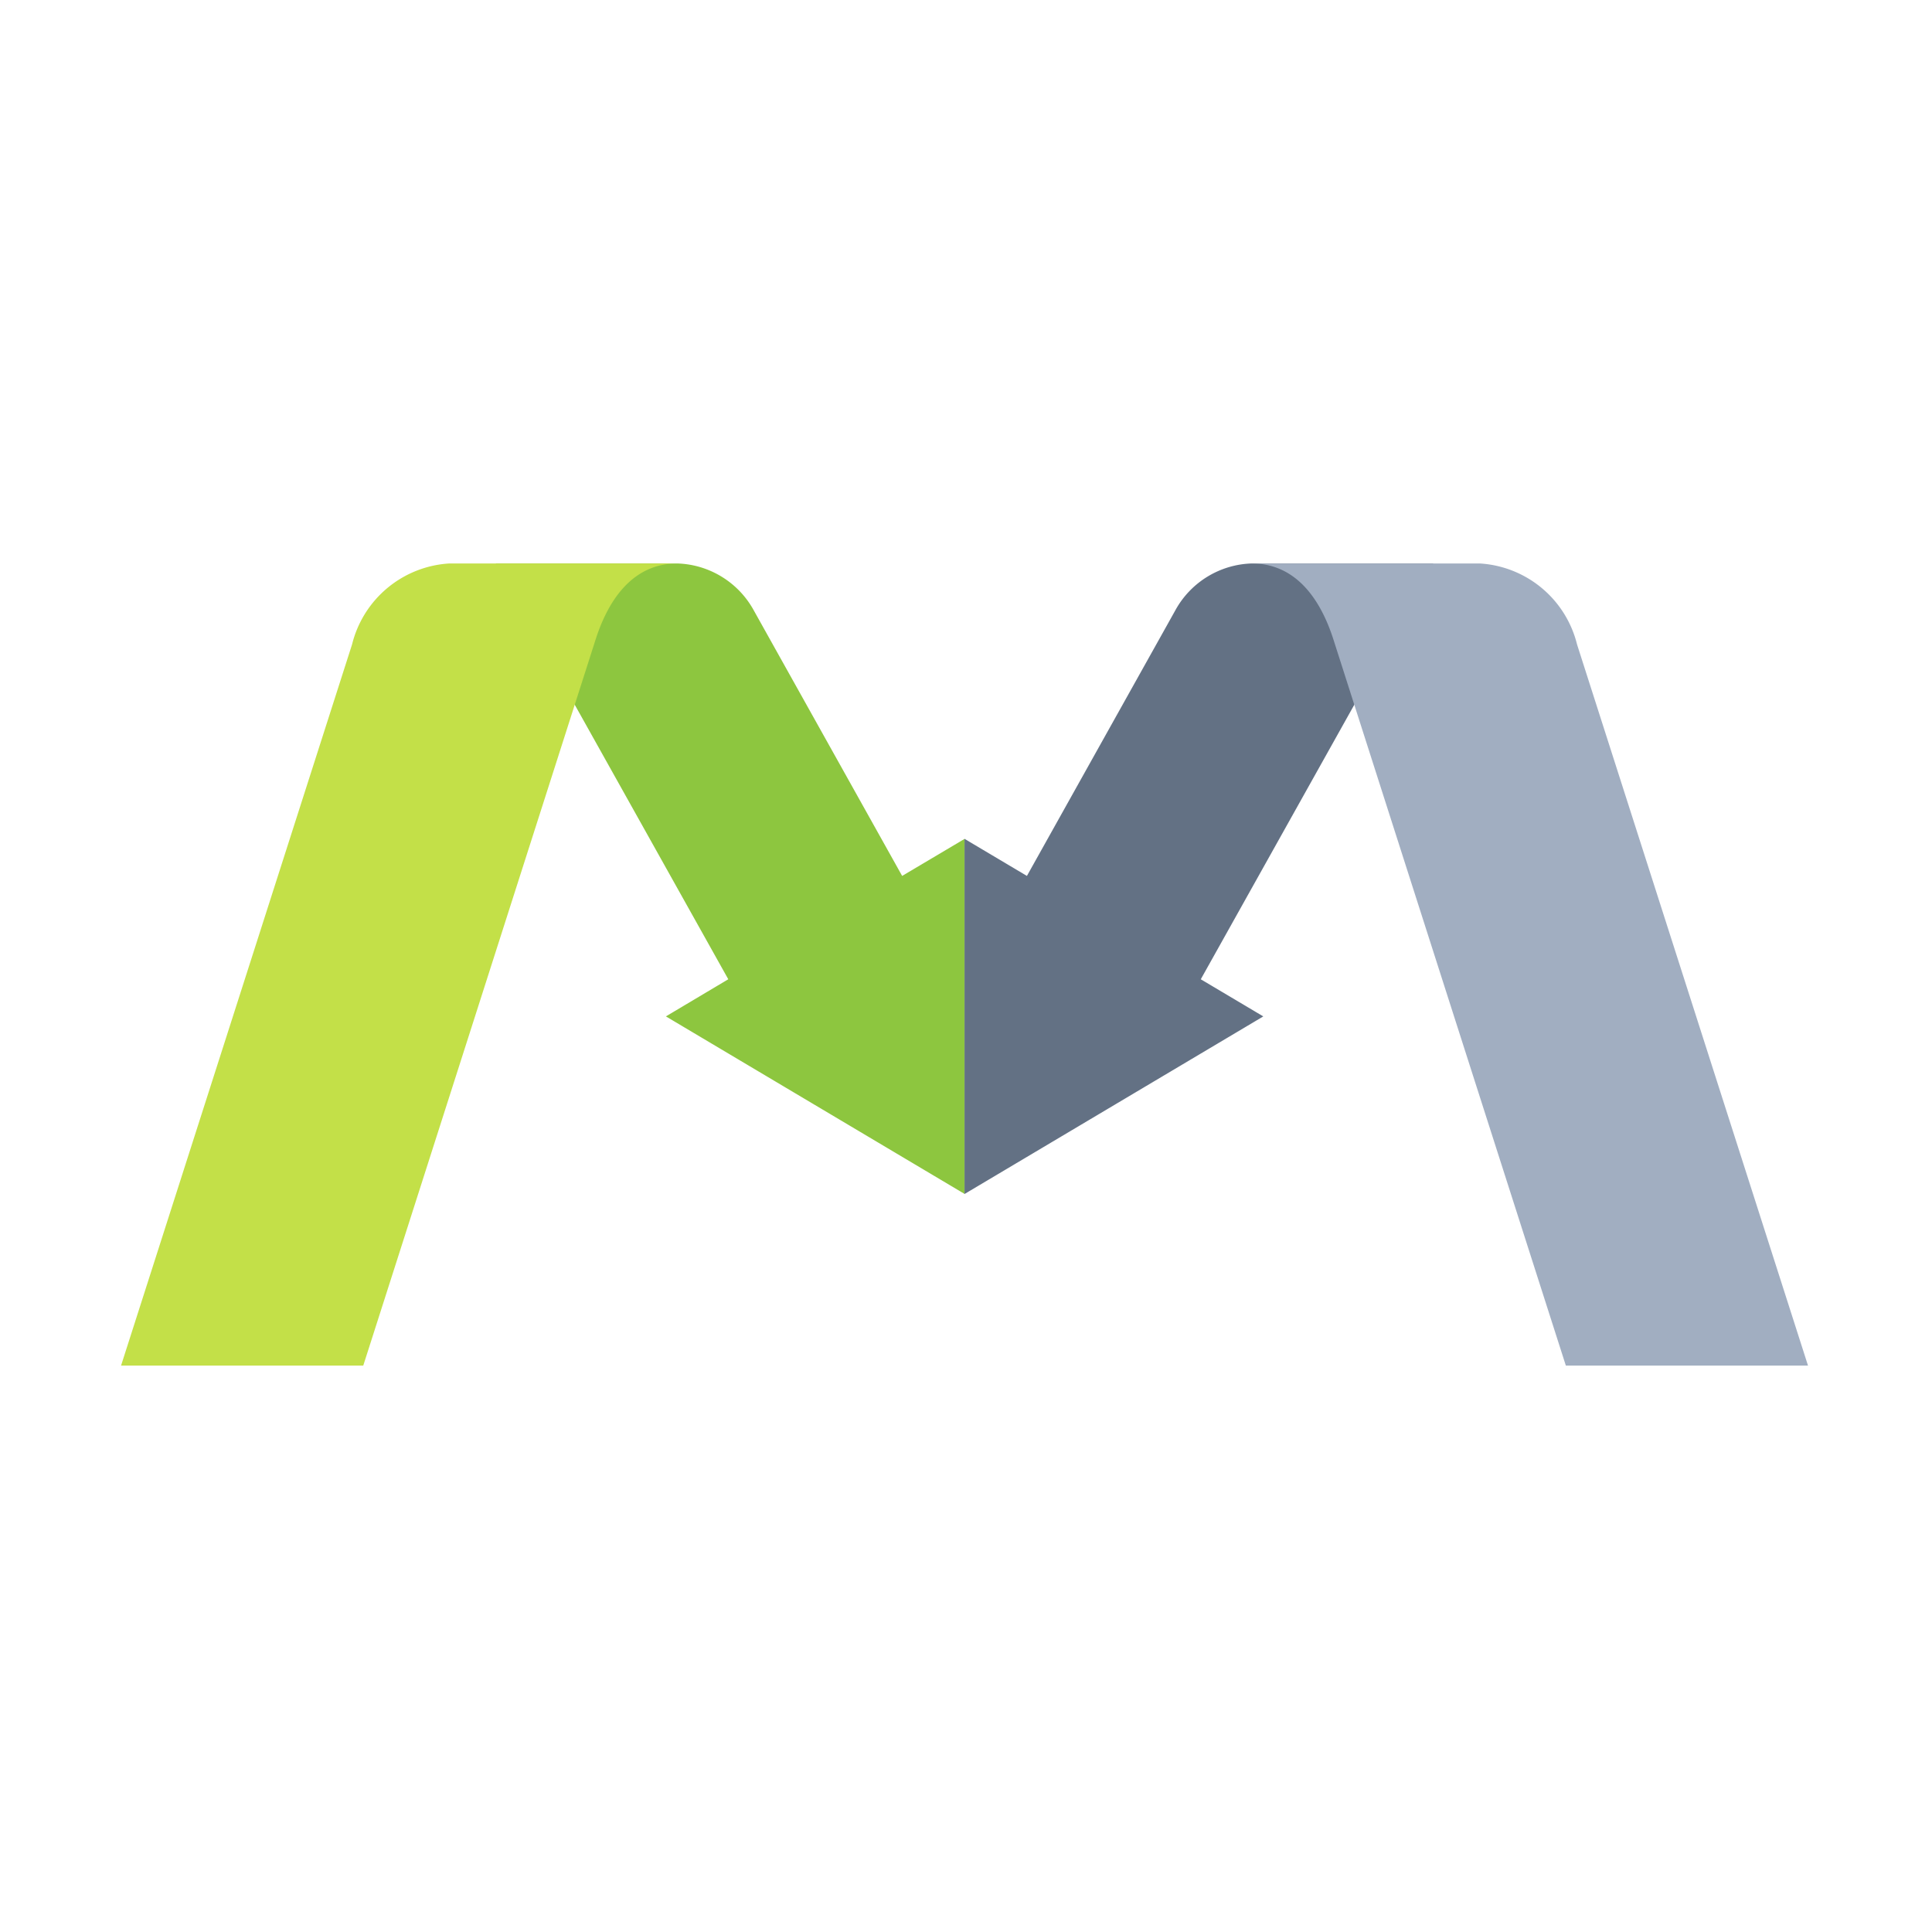
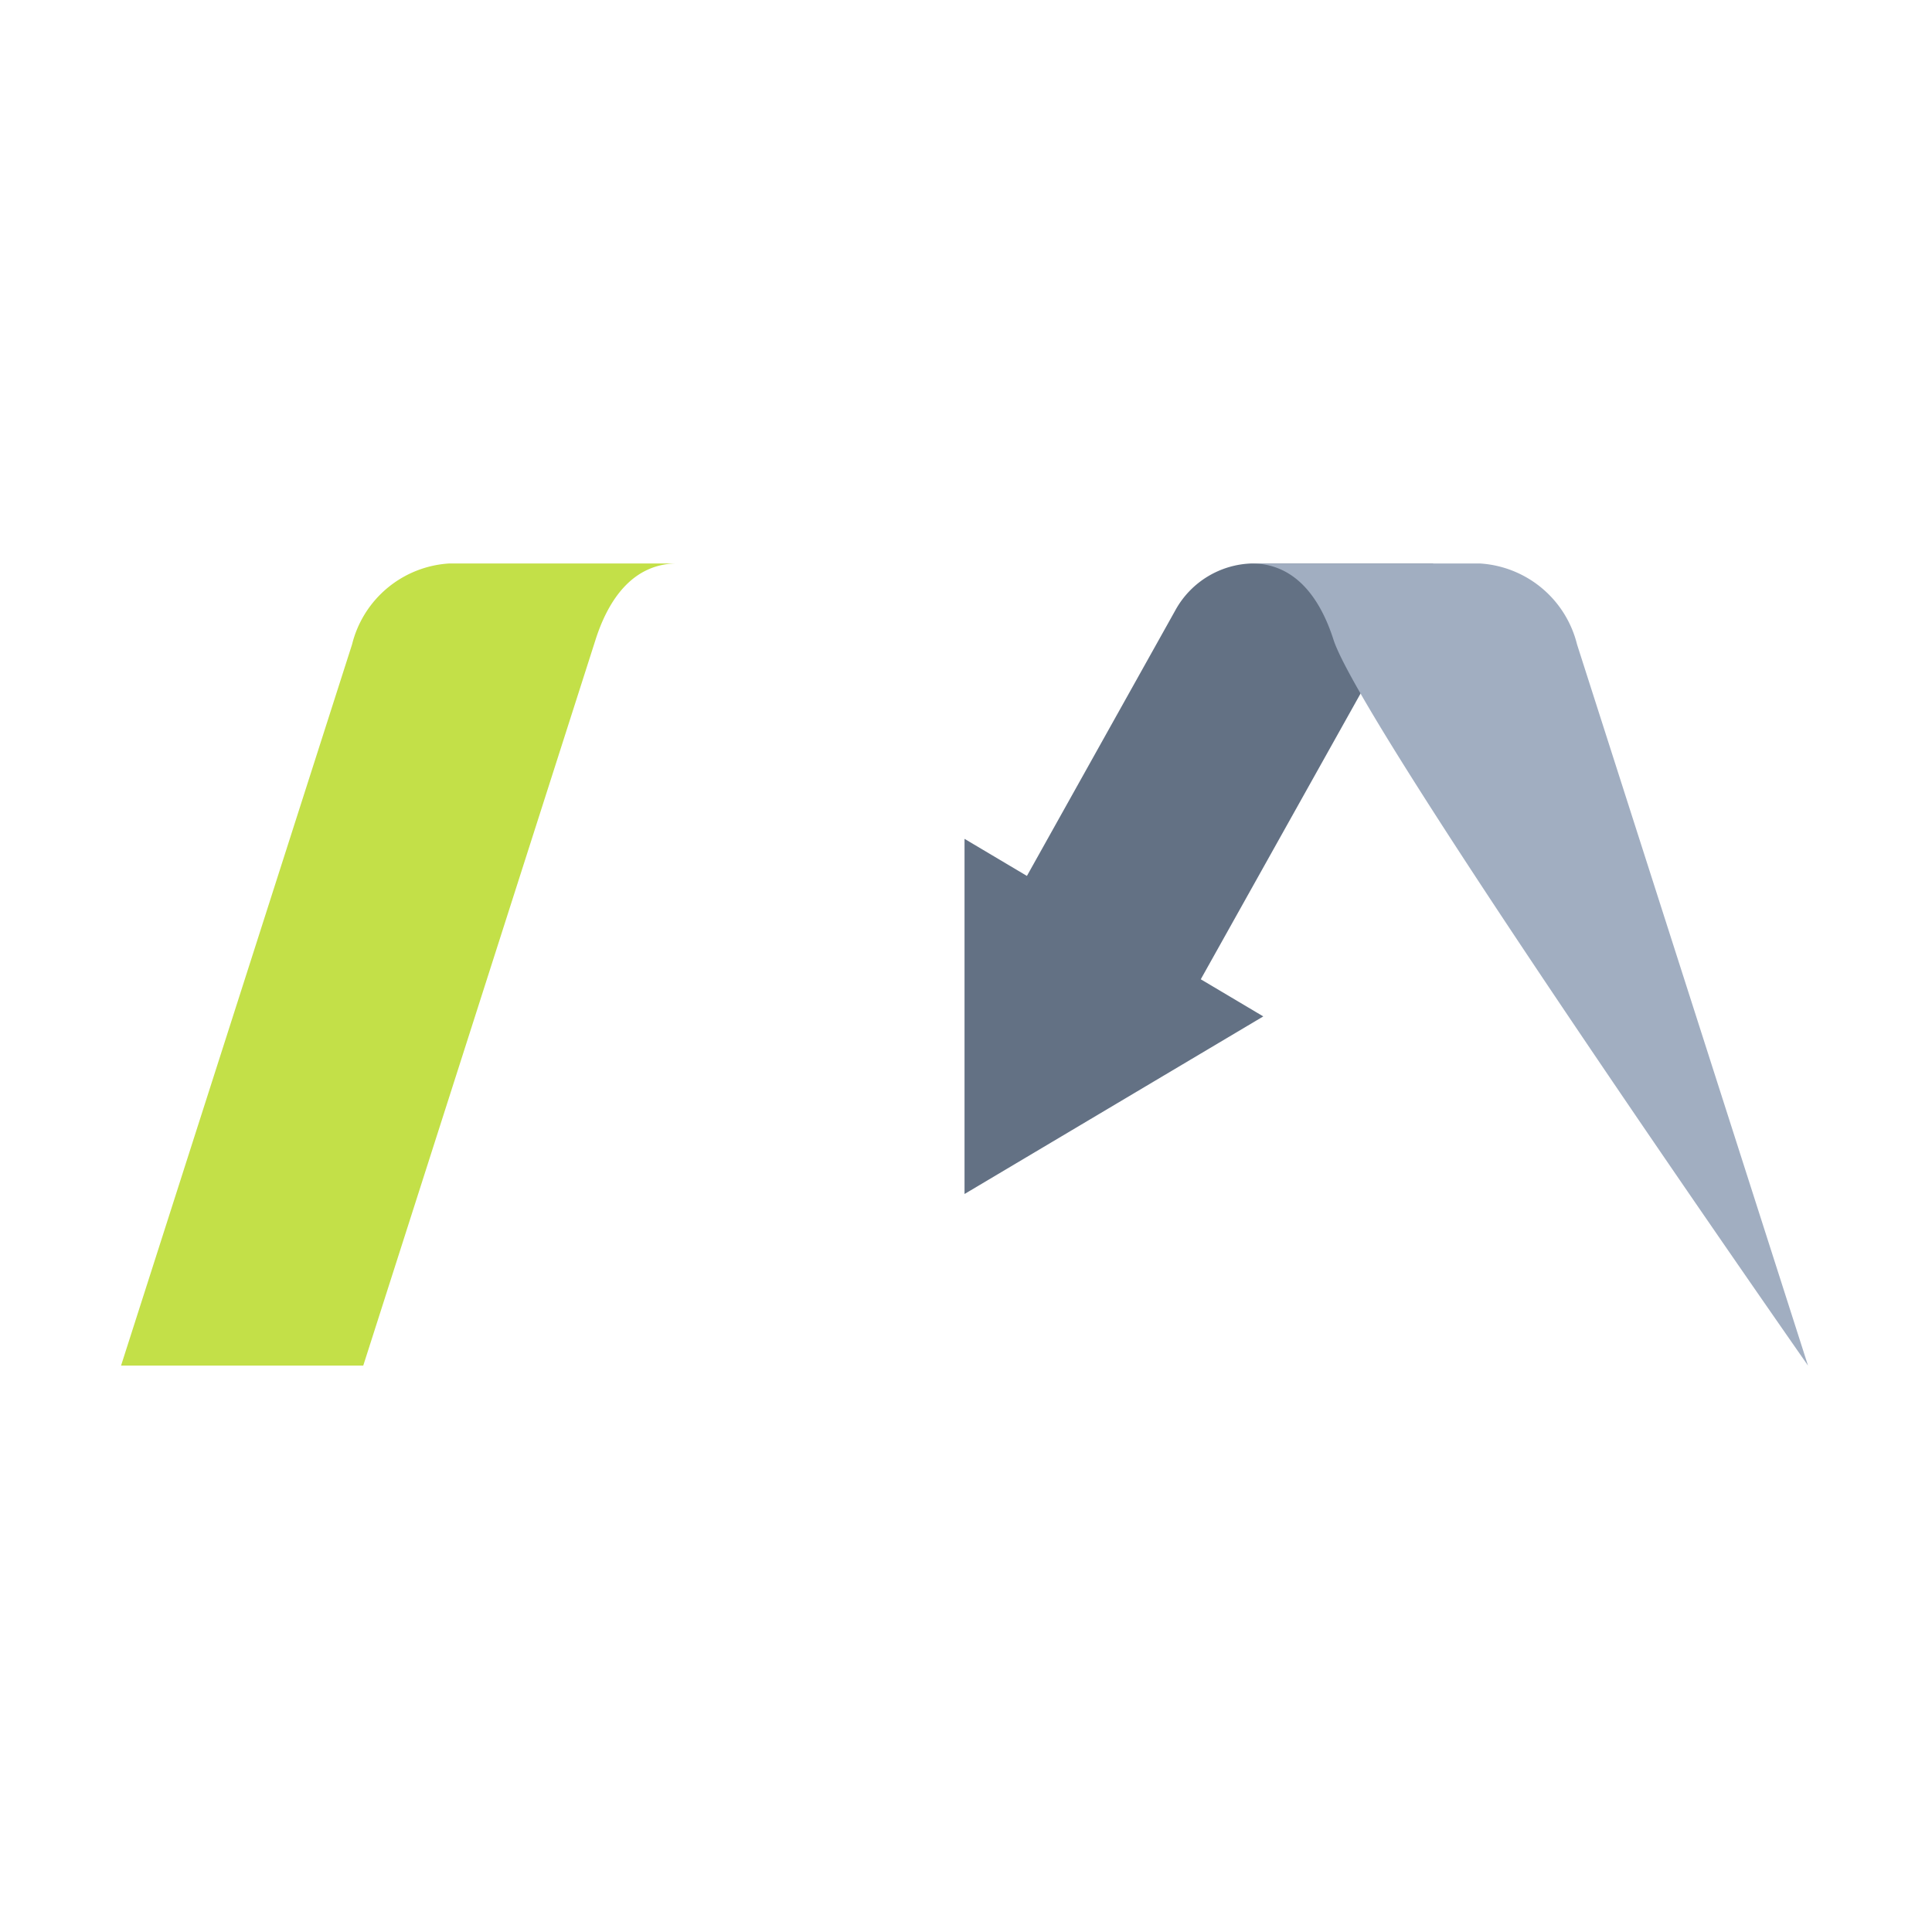
<svg xmlns="http://www.w3.org/2000/svg" width="96" height="96" viewBox="0 0 96 96">
  <g id="Group_5" data-name="Group 5" transform="translate(-1320 -1432)">
    <g id="Group_4" data-name="Group 4" transform="translate(1320 1432)">
-       <rect id="Rectangle_3" data-name="Rectangle 3" width="96" height="96" fill="rgba(255,255,255,0)" />
      <g id="Group_3" data-name="Group 3" transform="translate(6.015 27.998)">
        <g id="Group_2" data-name="Group 2" transform="translate(0 0)">
-           <path id="Path_27" data-name="Path 27" d="M352.629,15.526,345.48,2.732l-.252-.452A4.49,4.49,0,0,0,341.46,0h-9.025L343.99,20.661l-3.1,1.845,14.845,8.824V13.684Z" transform="translate(-313.817)" fill="#8dc63f" />
          <path id="Path_28" data-name="Path 28" d="M225.983,0a5.307,5.307,0,0,0-4.84,4.025L209.665,39.858H221.7S231.864,8.1,233.243,3.787c.671-2.1,1.922-3.787,4.064-3.787H225.983" transform="translate(-209.665 0)" fill="#c3e048" />
          <path id="Path_29" data-name="Path 29" d="M489.141,15.526,496.29,2.732l.252-.452A4.49,4.49,0,0,1,500.31,0h9.024L497.78,20.662l3.106,1.845-14.845,8.824V13.684Z" transform="translate(-444.129)" fill="#637184" />
-           <path id="Path_30" data-name="Path 30" d="M591.463,0a5.306,5.306,0,0,1,4.84,4.025l11.476,35.833H595.746S585.579,8.1,584.2,3.787C583.529,1.688,582.278,0,580.136,0Z" transform="translate(-523.955 0)" fill="#a1aec1" />
+           <path id="Path_30" data-name="Path 30" d="M591.463,0a5.306,5.306,0,0,1,4.84,4.025l11.476,35.833S585.579,8.1,584.2,3.787C583.529,1.688,582.278,0,580.136,0Z" transform="translate(-523.955 0)" fill="#a1aec1" />
        </g>
      </g>
    </g>
  </g>
</svg>